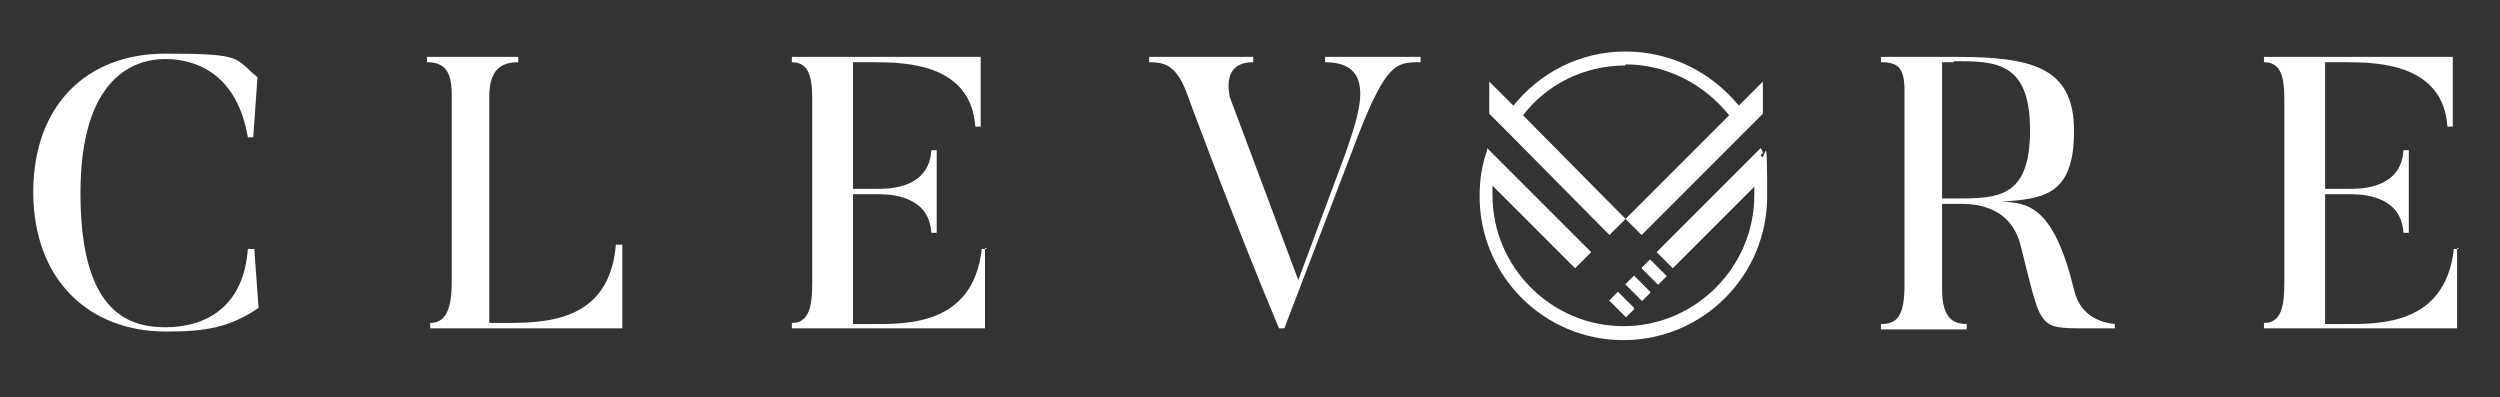
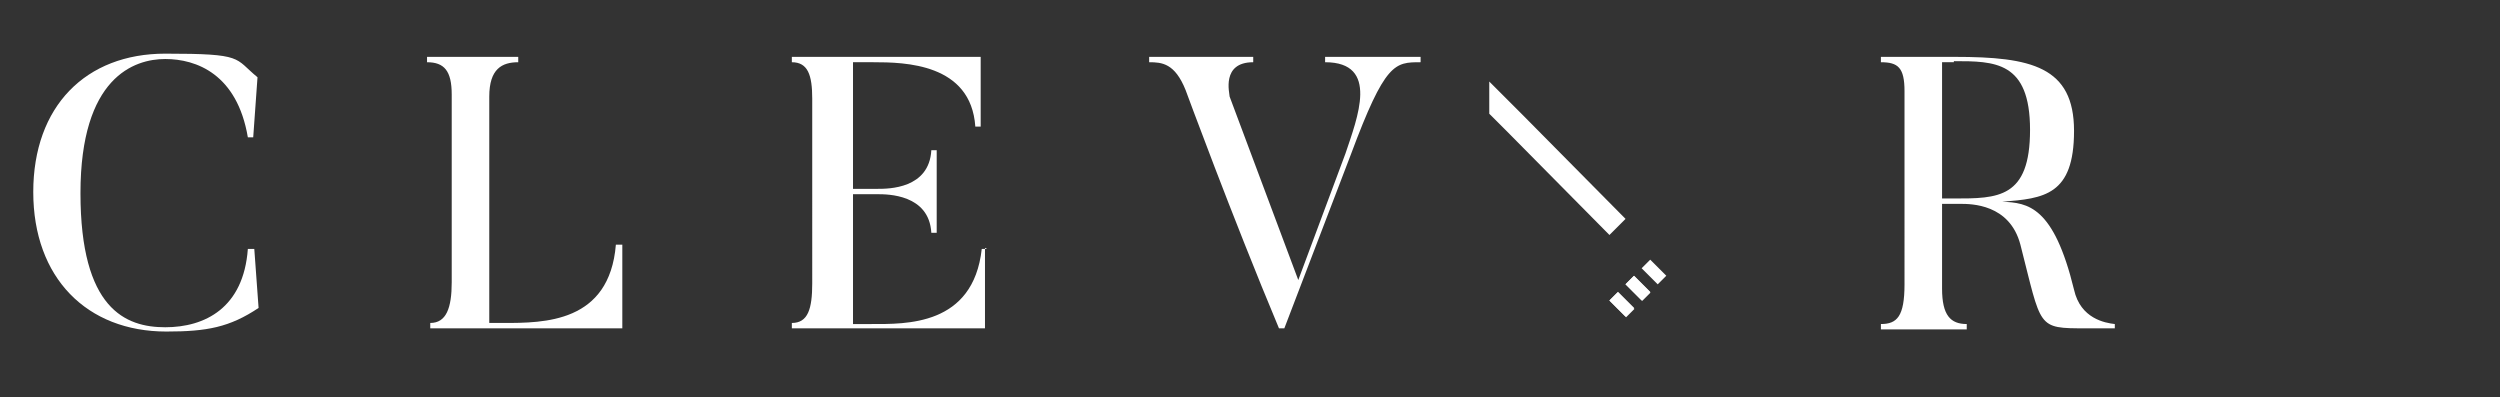
<svg xmlns="http://www.w3.org/2000/svg" id="Layer_1" version="1.1" viewBox="0 0 233 37">
  <rect x="0" y="0" width="233" height="37" fill="#333333" stroke="none" />
  <defs>
    <style> .st0 { fill: #fff; } </style>
  </defs>
  <g>
    <path class="st0" d="M23.7,23.2l.4,5.5c-2.7,1.8-4.8,2.2-8.6,2.2-7.4,0-12.4-5-12.4-13S8,5,15.4,5s6.4.4,8.6,2.2l-.4,5.6h-.5c-1-5.9-4.8-7.3-7.7-7.3s-7.9,1.7-7.9,12.5,4.2,12.5,7.9,12.5,7.3-1.8,7.7-7.3h.5Z" />
    <path class="st0" d="M58,22.8v7.8h-17.9v-.5c1.5,0,2-1.4,2-3.8V8.8c0-2.2-.7-3-2.3-3v-.5h8.5v.5c-1.5,0-2.7.6-2.7,3.2v21.1h1.3c3.8,0,9.9,0,10.5-7.3h.5Z" />
    <path class="st0" d="M91.8,23.1v7.5h-18v-.5c1.5,0,1.9-1.3,1.9-3.7V9.2c0-2.2-.4-3.4-1.9-3.4v-.5h17.6v6.5h-.5c-.4-5.9-6.6-6-9.5-6h-1.9v11.8h2.3c1,0,4.8,0,5-3.6h.5v7.7h-.5c-.2-3.6-4.1-3.6-5-3.6h-2.3v12.1h1.7c3.2,0,9.5.2,10.3-7h.5Z" />
    <path class="st0" d="M132.4,5.3v.5c-2.4,0-3.3,0-6.5,8.6l-6.2,16.2h-.5c-4.4-10.5-8.7-22.2-8.7-22.2-1-2.5-2.2-2.6-3.4-2.6v-.5h9.7v.5c-3,0-2.2,2.9-2.2,3.2l6.4,17.1,4.4-11.8c1.1-3.3,3.2-8.5-1.9-8.5v-.5h8.9Z" />
    <path class="st0" d="M197.1,30.6h-2.7c-4.6,0-4.1,0-6.1-7.8-1-3.8-4.6-3.8-5.6-3.8h-1.7v7.9c0,2.5.8,3.3,2.3,3.3v.5h-8v-.5c1.5,0,2.2-.7,2.2-3.7V8.5c0-2.2-.6-2.7-2.2-2.7v-.5h6.9c7.1,0,11.1.9,11.1,6.9s-2.8,6.3-6.7,6.6c2.4.1,4.8.4,6.7,8.2.6,2.7,2.9,3.1,3.8,3.2v.5ZM182.1,5.8h-1.1v12.7h1.1c4.1,0,7.1,0,7.1-6.4s-3.3-6.4-7.1-6.4Z" />
-     <path class="st0" d="M229,23.1v7.5h-18v-.5c1.5,0,1.9-1.3,1.9-3.7V9.2c0-2.2-.4-3.4-1.9-3.4v-.5h17.6v6.5h-.5c-.4-5.9-6.6-6-9.5-6h-1.9v11.8h2.3c1,0,4.8,0,5-3.6h.5v7.7h-.5c-.2-3.6-4.1-3.6-5-3.6h-2.3v12.1h1.7c3.2,0,9.5.2,10.3-7h.5Z" />
  </g>
  <g>
    <path class="st0" d="M151.5,29.5l-1.5-1.5.8-.8,1.5,1.5-.8.8ZM153,28l-1.5-1.5.8-.8,1.5,1.5-.8.8ZM154.5,26.5l-1.5-1.5.8-.8,1.5,1.5-.8.8Z" />
    <rect class="st0" x="150.6" y="27.3" width="1.1" height="2.2" transform="translate(24.2 115.2) rotate(-45)" />
    <rect class="st0" x="152.1" y="25.8" width="1.1" height="2.2" transform="translate(25.7 115.8) rotate(-45)" />
-     <rect class="st0" x="153.6" y="24.3" width="1.1" height="2.2" transform="translate(27.2 116.4) rotate(-45)" />
-     <path class="st0" d="M151.5,6c3.9,0,7.4,1.9,9.7,4.8l.9-.9c-2.5-3.1-6.3-5.1-10.6-5.1s-8,2-10.5,5.1l.9.9c2.2-2.9,5.7-4.7,9.6-4.7Z" />
    <polygon class="st0" points="141.9 10.7 141 9.8 138.8 7.6 138.8 7.6 138.8 10.6 139.8 11.6 140.7 12.5 150 21.9 151.5 20.4 141.9 10.7" />
-     <polygon class="st0" points="164.3 7.6 162 9.9 161.1 10.8 151.5 20.4 153 21.9 162.3 12.6 163.2 11.7 164.3 10.6 164.3 7.6 164.3 7.6" />
-     <path class="st0" d="M164.3,14.3c0-.2-.1-.3-.2-.5l-1,1-8.7,8.7,1.5,1.5,7.6-7.6c0,.3,0,.5,0,.8,0,6.7-5.5,12.2-12.2,12.2s-12.2-5.5-12.2-12.2,0-.6,0-.9l7.7,7.7,1.5-1.5-8.7-8.7-1-1c0,0,0,.1,0,.2-.5,1.4-.7,2.8-.7,4.3,0,7.4,6,13.4,13.4,13.4s13.4-6,13.4-13.4-.2-2.6-.6-3.9Z" />
  </g>
</svg>